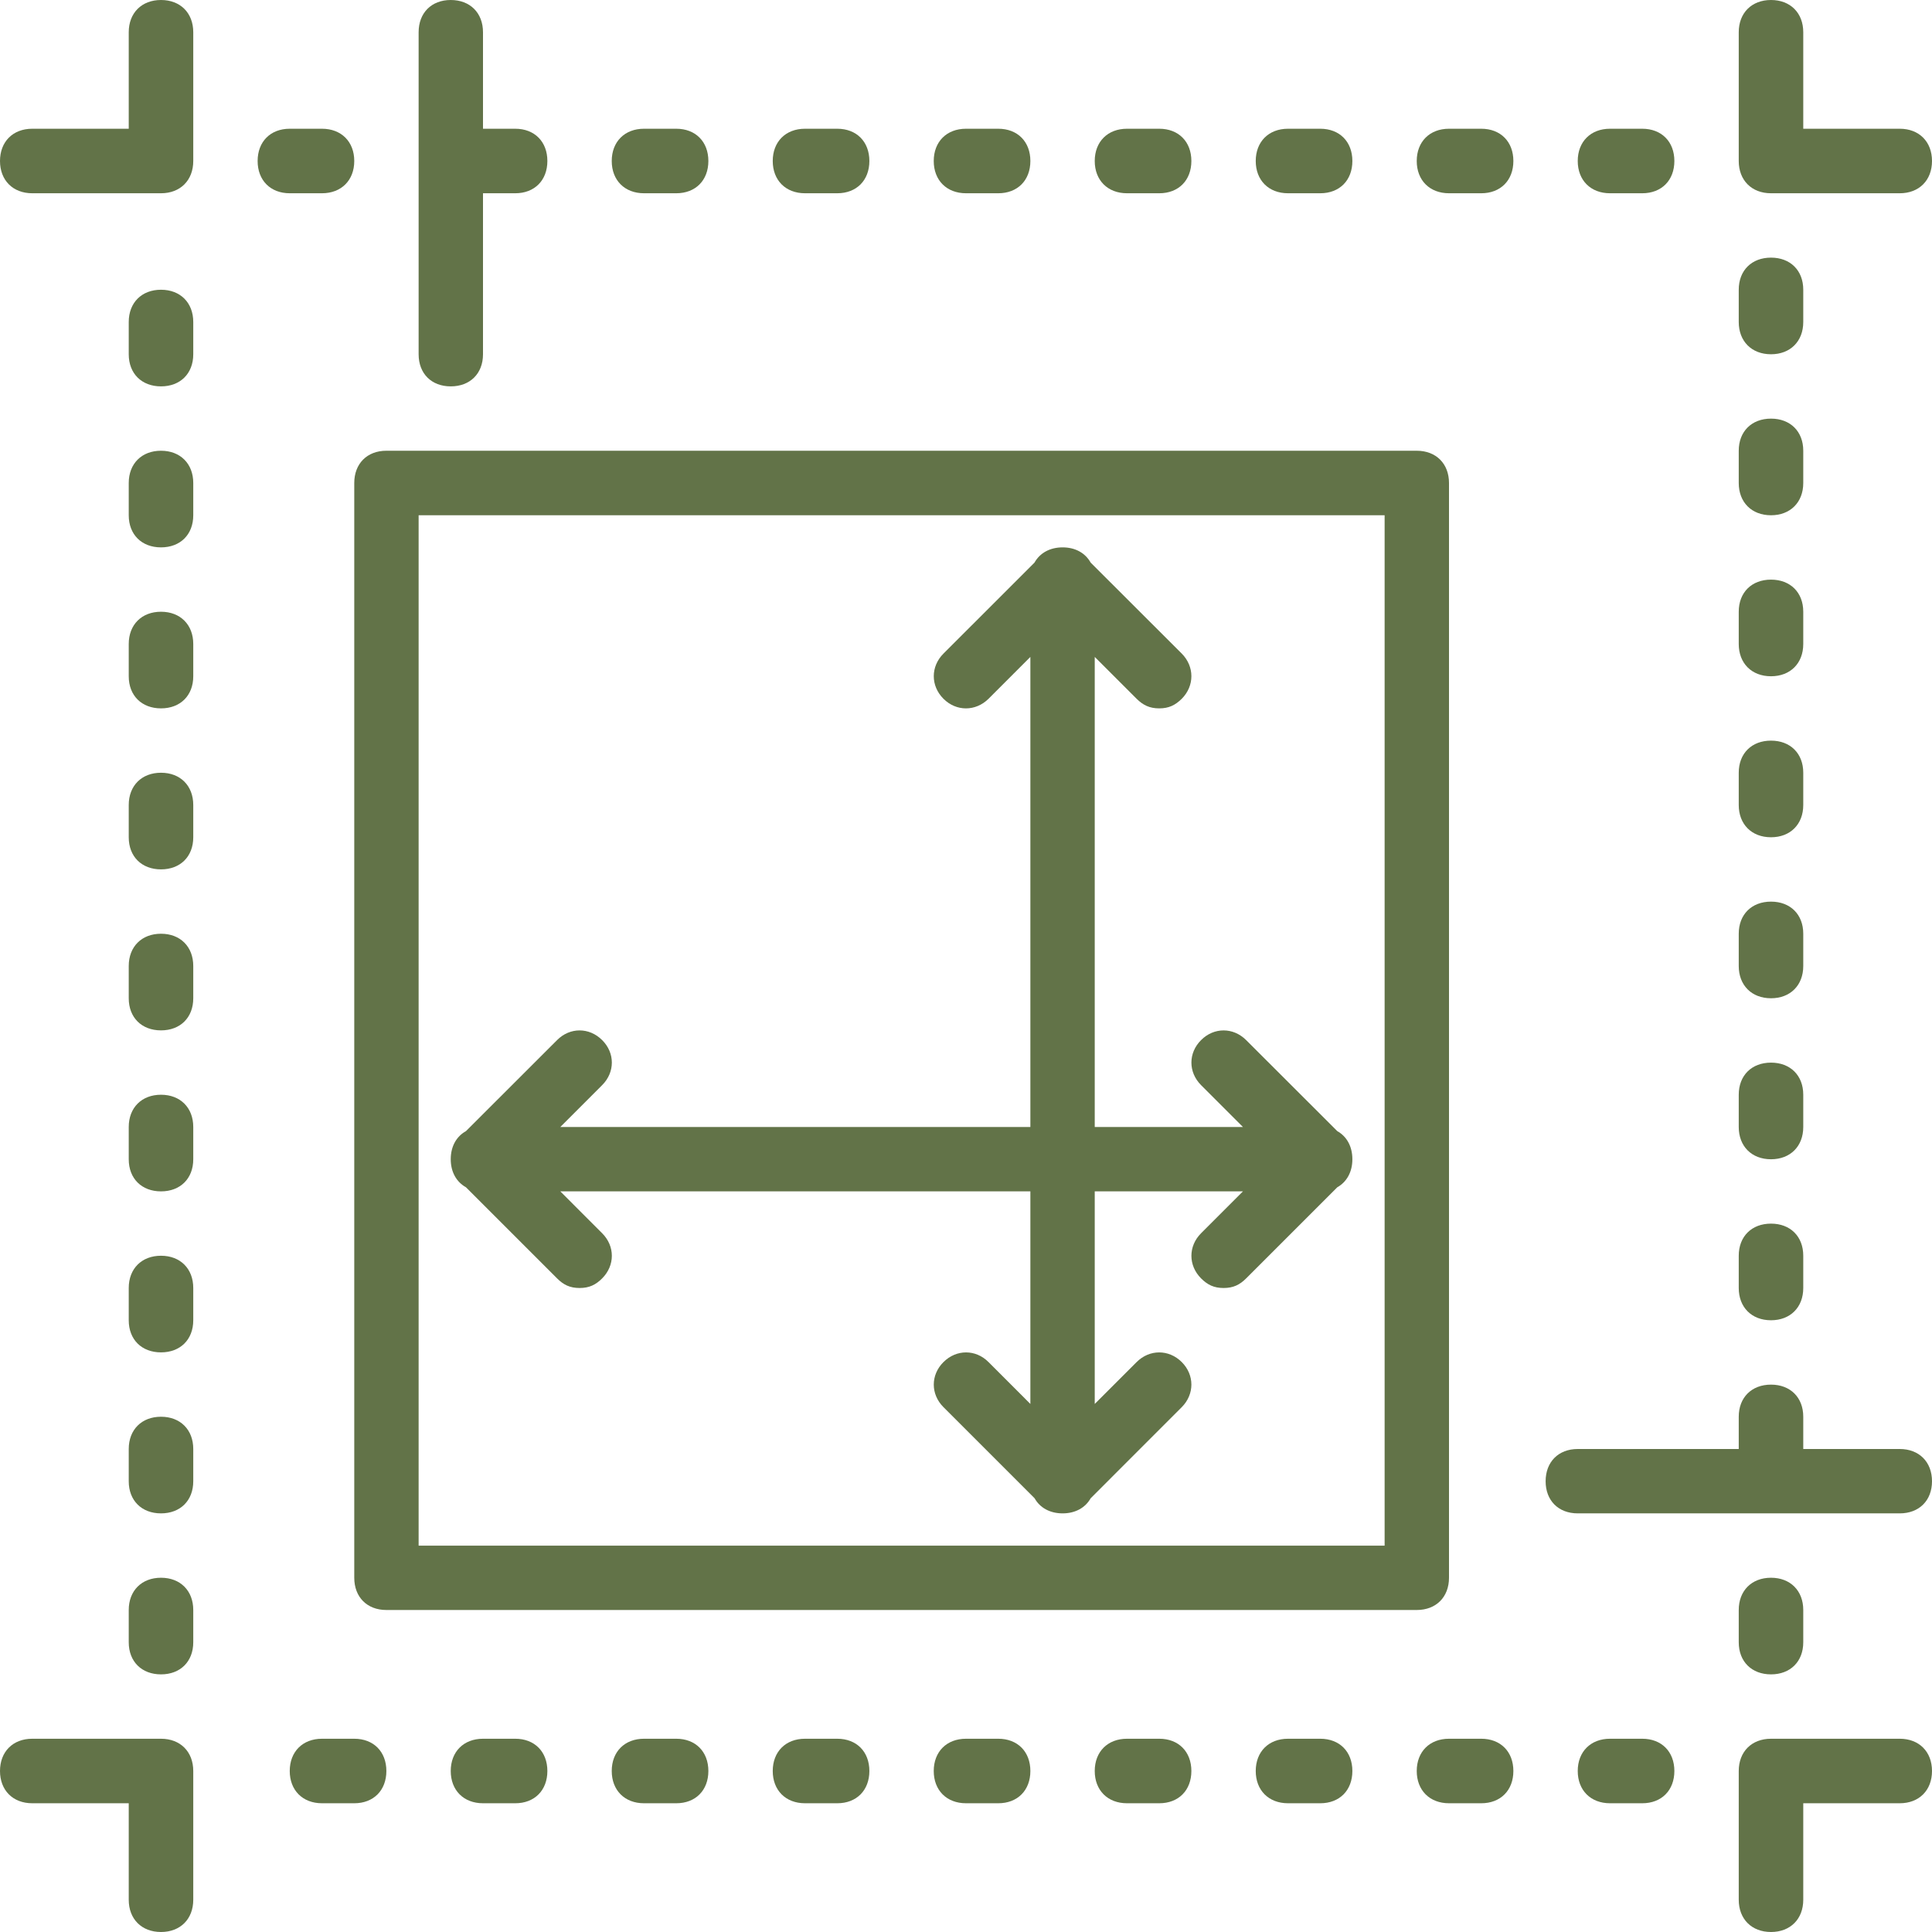
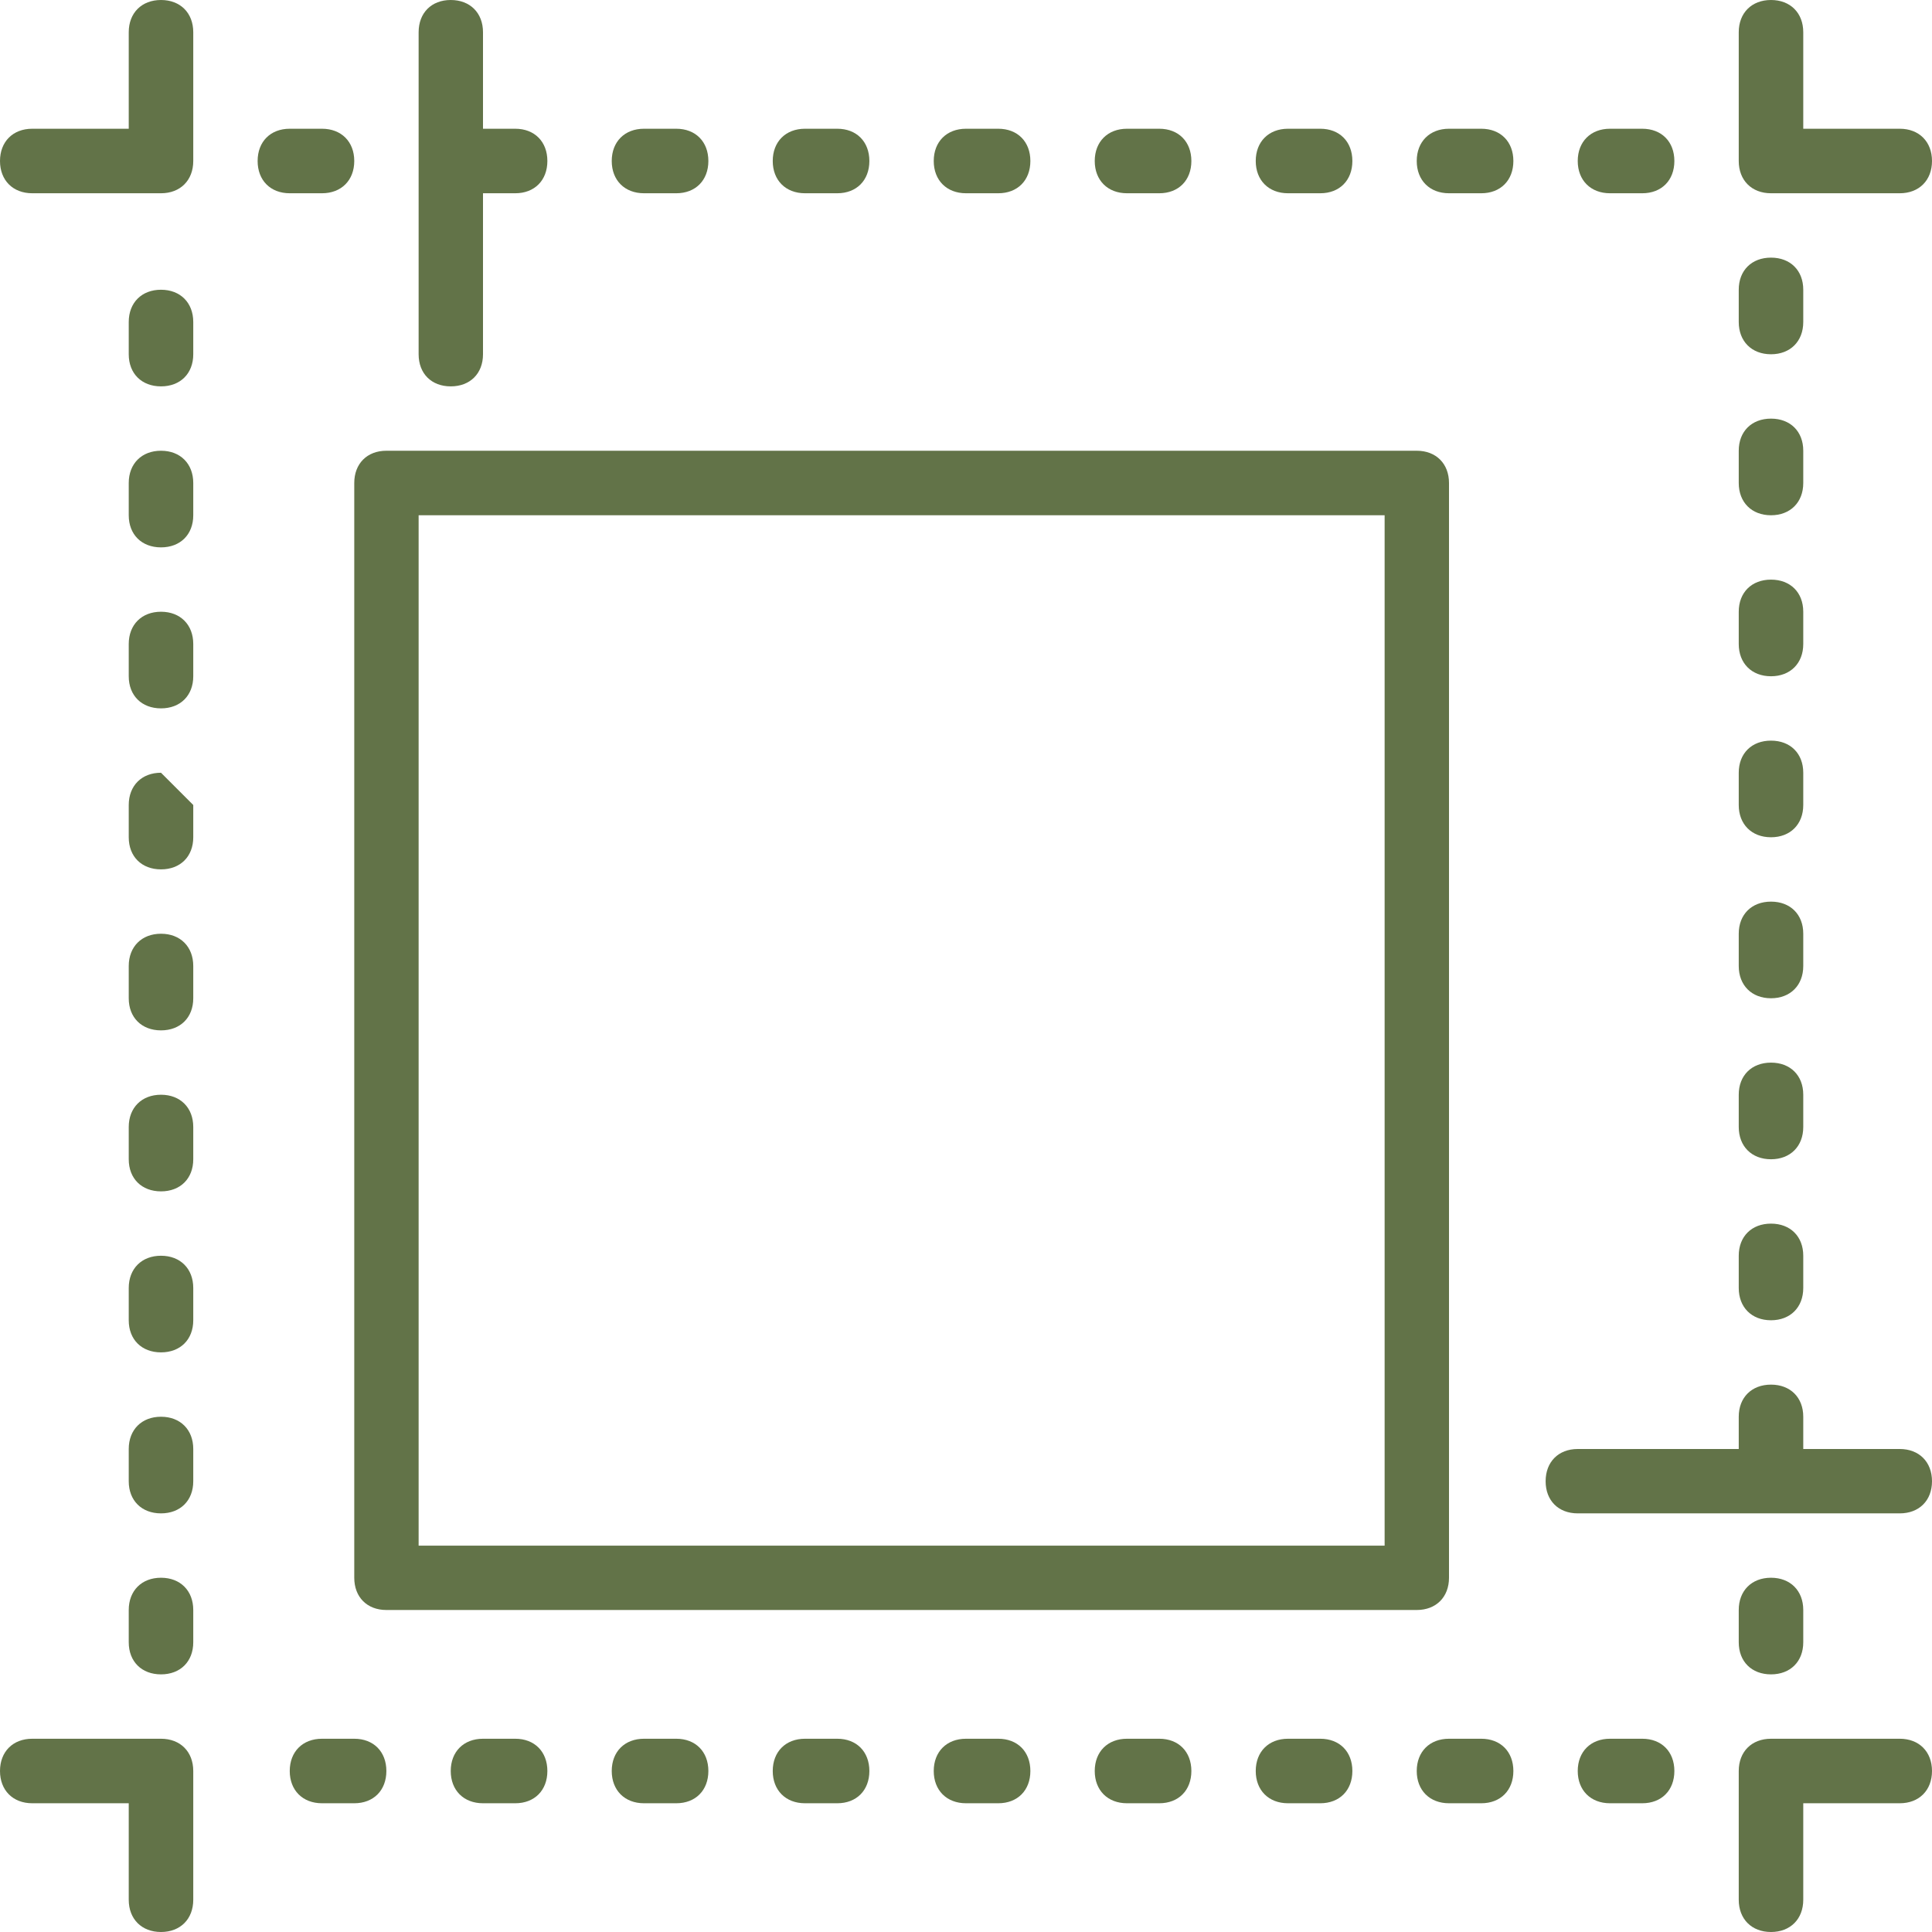
<svg xmlns="http://www.w3.org/2000/svg" width="66px" height="66px" viewBox="0 0 66 66">
  <g id="surface1">
-     <path style=" stroke:none;fill-rule:nonzero;fill:rgb(38.431%,45.098%,28.235%);fill-opacity:1;" d="M 15.398 13.199 C 16.059 13.199 16.5 12.762 16.5 12.102 L 16.5 6.602 L 17.602 6.602 C 18.262 6.602 18.699 6.16 18.699 5.5 C 18.699 4.84 18.262 4.398 17.602 4.398 L 16.5 4.398 L 16.5 1.102 C 16.5 0.441 16.059 0 15.398 0 C 14.738 0 14.301 0.441 14.301 1.102 L 14.301 12.102 C 14.301 12.762 14.738 13.199 15.398 13.199 Z M 64.898 49.5 L 61.602 49.5 L 61.602 48.398 C 61.602 47.738 61.16 47.301 60.5 47.301 C 59.84 47.301 59.398 47.738 59.398 48.398 L 59.398 49.5 L 53.898 49.5 C 53.238 49.5 52.801 49.941 52.801 50.602 C 52.801 51.262 53.238 51.699 53.898 51.699 L 64.898 51.699 C 65.559 51.699 66 51.262 66 50.602 C 66 49.941 65.559 49.5 64.898 49.5 Z M 12.102 59.398 L 11 59.398 C 10.34 59.398 9.898 59.84 9.898 60.5 C 9.898 61.16 10.34 61.602 11 61.602 L 12.102 61.602 C 12.762 61.602 13.199 61.16 13.199 60.5 C 13.199 59.84 12.762 59.398 12.102 59.398 Z M 17.602 59.398 L 16.5 59.398 C 15.84 59.398 15.398 59.84 15.398 60.5 C 15.398 61.16 15.84 61.602 16.5 61.602 L 17.602 61.602 C 18.262 61.602 18.699 61.16 18.699 60.5 C 18.699 59.84 18.262 59.398 17.602 59.398 Z M 23.102 59.398 L 22 59.398 C 21.34 59.398 20.898 59.84 20.898 60.5 C 20.898 61.16 21.34 61.602 22 61.602 L 23.102 61.602 C 23.762 61.602 24.199 61.16 24.199 60.5 C 24.199 59.84 23.762 59.398 23.102 59.398 Z M 28.602 59.398 L 27.5 59.398 C 26.84 59.398 26.398 59.84 26.398 60.5 C 26.398 61.16 26.84 61.602 27.5 61.602 L 28.602 61.602 C 29.262 61.602 29.699 61.16 29.699 60.5 C 29.699 59.84 29.262 59.398 28.602 59.398 Z M 34.102 59.398 L 33 59.398 C 32.34 59.398 31.898 59.84 31.898 60.5 C 31.898 61.16 32.34 61.602 33 61.602 L 34.102 61.602 C 34.762 61.602 35.199 61.16 35.199 60.5 C 35.199 59.84 34.762 59.398 34.102 59.398 Z M 39.602 59.398 L 38.5 59.398 C 37.84 59.398 37.398 59.84 37.398 60.5 C 37.398 61.16 37.84 61.602 38.5 61.602 L 39.602 61.602 C 40.262 61.602 40.699 61.16 40.699 60.5 C 40.699 59.84 40.262 59.398 39.602 59.398 Z M 45.102 59.398 L 44 59.398 C 43.34 59.398 42.898 59.84 42.898 60.5 C 42.898 61.16 43.34 61.602 44 61.602 L 45.102 61.602 C 45.762 61.602 46.199 61.16 46.199 60.5 C 46.199 59.84 45.762 59.398 45.102 59.398 Z M 50.602 59.398 L 49.5 59.398 C 48.84 59.398 48.398 59.84 48.398 60.5 C 48.398 61.16 48.84 61.602 49.5 61.602 L 50.602 61.602 C 51.262 61.602 51.699 61.16 51.699 60.5 C 51.699 59.84 51.262 59.398 50.602 59.398 Z M 56.102 59.398 L 55 59.398 C 54.34 59.398 53.898 59.84 53.898 60.5 C 53.898 61.16 54.34 61.602 55 61.602 L 56.102 61.602 C 56.762 61.602 57.199 61.16 57.199 60.5 C 57.199 59.84 56.762 59.398 56.102 59.398 Z M 64.898 59.398 L 60.5 59.398 C 59.84 59.398 59.398 59.84 59.398 60.5 L 59.398 64.898 C 59.398 65.559 59.84 66 60.5 66 C 61.16 66 61.602 65.559 61.602 64.898 L 61.602 61.602 L 64.898 61.602 C 65.559 61.602 66 61.16 66 60.5 C 66 59.84 65.559 59.398 64.898 59.398 Z M 55 6.602 L 56.102 6.602 C 56.762 6.602 57.199 6.16 57.199 5.5 C 57.199 4.84 56.762 4.398 56.102 4.398 L 55 4.398 C 54.34 4.398 53.898 4.84 53.898 5.5 C 53.898 6.16 54.34 6.602 55 6.602 Z M 50.602 4.398 L 49.5 4.398 C 48.84 4.398 48.398 4.84 48.398 5.5 C 48.398 6.16 48.84 6.602 49.5 6.602 L 50.602 6.602 C 51.262 6.602 51.699 6.16 51.699 5.5 C 51.699 4.84 51.262 4.398 50.602 4.398 Z M 44 6.602 L 45.102 6.602 C 45.762 6.602 46.199 6.16 46.199 5.5 C 46.199 4.84 45.762 4.398 45.102 4.398 L 44 4.398 C 43.34 4.398 42.898 4.84 42.898 5.5 C 42.898 6.16 43.34 6.602 44 6.602 Z M 38.5 6.602 L 39.602 6.602 C 40.262 6.602 40.699 6.16 40.699 5.5 C 40.699 4.84 40.262 4.398 39.602 4.398 L 38.5 4.398 C 37.84 4.398 37.398 4.84 37.398 5.5 C 37.398 6.16 37.84 6.602 38.5 6.602 Z M 33 6.602 L 34.102 6.602 C 34.762 6.602 35.199 6.16 35.199 5.5 C 35.199 4.84 34.762 4.398 34.102 4.398 L 33 4.398 C 32.34 4.398 31.898 4.84 31.898 5.5 C 31.898 6.16 32.34 6.602 33 6.602 Z M 27.5 6.602 L 28.602 6.602 C 29.262 6.602 29.699 6.16 29.699 5.5 C 29.699 4.84 29.262 4.398 28.602 4.398 L 27.5 4.398 C 26.84 4.398 26.398 4.84 26.398 5.5 C 26.398 6.16 26.84 6.602 27.5 6.602 Z M 22 6.602 L 23.102 6.602 C 23.762 6.602 24.199 6.16 24.199 5.5 C 24.199 4.84 23.762 4.398 23.102 4.398 L 22 4.398 C 21.34 4.398 20.898 4.84 20.898 5.5 C 20.898 6.16 21.34 6.602 22 6.602 Z M 11 6.602 C 11.66 6.602 12.102 6.16 12.102 5.5 C 12.102 4.84 11.66 4.398 11 4.398 L 9.898 4.398 C 9.238 4.398 8.801 4.84 8.801 5.5 C 8.801 6.16 9.238 6.602 9.898 6.602 Z M 60.5 6.602 L 64.898 6.602 C 65.559 6.602 66 6.16 66 5.5 C 66 4.84 65.559 4.398 64.898 4.398 L 61.602 4.398 L 61.602 1.102 C 61.602 0.441 61.16 0 60.5 0 C 59.84 0 59.398 0.441 59.398 1.102 L 59.398 5.5 C 59.398 6.16 59.84 6.602 60.5 6.602 Z M 5.5 0 C 4.84 0 4.398 0.441 4.398 1.102 L 4.398 4.398 L 1.102 4.398 C 0.441 4.398 0 4.84 0 5.5 C 0 6.16 0.441 6.602 1.102 6.602 L 5.5 6.602 C 6.16 6.602 6.602 6.16 6.602 5.5 L 6.602 1.102 C 6.602 0.441 6.16 0 5.5 0 Z M 5.5 9.898 C 4.84 9.898 4.398 10.34 4.398 11 L 4.398 12.102 C 4.398 12.762 4.84 13.199 5.5 13.199 C 6.16 13.199 6.602 12.762 6.602 12.102 L 6.602 11 C 6.602 10.34 6.16 9.898 5.5 9.898 Z M 5.5 15.398 C 4.84 15.398 4.398 15.84 4.398 16.5 L 4.398 17.602 C 4.398 18.262 4.84 18.699 5.5 18.699 C 6.16 18.699 6.602 18.262 6.602 17.602 L 6.602 16.5 C 6.602 15.84 6.16 15.398 5.5 15.398 Z M 5.5 20.898 C 4.84 20.898 4.398 21.34 4.398 22 L 4.398 23.102 C 4.398 23.762 4.84 24.199 5.5 24.199 C 6.16 24.199 6.602 23.762 6.602 23.102 L 6.602 22 C 6.602 21.34 6.16 20.898 5.5 20.898 Z M 5.5 26.398 C 4.84 26.398 4.398 26.84 4.398 27.5 L 4.398 28.602 C 4.398 29.262 4.84 29.699 5.5 29.699 C 6.16 29.699 6.602 29.262 6.602 28.602 L 6.602 27.5 C 6.602 26.84 6.16 26.398 5.5 26.398 Z M 5.5 31.898 C 4.84 31.898 4.398 32.34 4.398 33 L 4.398 34.102 C 4.398 34.762 4.84 35.199 5.5 35.199 C 6.16 35.199 6.602 34.762 6.602 34.102 L 6.602 33 C 6.602 32.34 6.16 31.898 5.5 31.898 Z M 5.5 37.398 C 4.84 37.398 4.398 37.84 4.398 38.5 L 4.398 39.602 C 4.398 40.262 4.84 40.699 5.5 40.699 C 6.16 40.699 6.602 40.262 6.602 39.602 L 6.602 38.5 C 6.602 37.84 6.16 37.398 5.5 37.398 Z M 5.5 42.898 C 4.84 42.898 4.398 43.34 4.398 44 L 4.398 45.102 C 4.398 45.762 4.84 46.199 5.5 46.199 C 6.16 46.199 6.602 45.762 6.602 45.102 L 6.602 44 C 6.602 43.34 6.16 42.898 5.5 42.898 Z M 5.5 48.398 C 4.84 48.398 4.398 48.84 4.398 49.5 L 4.398 50.602 C 4.398 51.262 4.84 51.699 5.5 51.699 C 6.16 51.699 6.602 51.262 6.602 50.602 L 6.602 49.5 C 6.602 48.84 6.16 48.398 5.5 48.398 Z M 5.5 53.898 C 4.84 53.898 4.398 54.34 4.398 55 L 4.398 56.102 C 4.398 56.762 4.84 57.199 5.5 57.199 C 6.16 57.199 6.602 56.762 6.602 56.102 L 6.602 55 C 6.602 54.34 6.16 53.898 5.5 53.898 Z M 60.5 12.102 C 61.16 12.102 61.602 11.66 61.602 11 L 61.602 9.898 C 61.602 9.238 61.16 8.801 60.5 8.801 C 59.84 8.801 59.398 9.238 59.398 9.898 L 59.398 11 C 59.398 11.66 59.84 12.102 60.5 12.102 Z M 60.5 17.602 C 61.16 17.602 61.602 17.16 61.602 16.5 L 61.602 15.398 C 61.602 14.738 61.16 14.301 60.5 14.301 C 59.84 14.301 59.398 14.738 59.398 15.398 L 59.398 16.5 C 59.398 17.16 59.84 17.602 60.5 17.602 Z M 60.5 23.102 C 61.16 23.102 61.602 22.66 61.602 22 L 61.602 20.898 C 61.602 20.238 61.16 19.801 60.5 19.801 C 59.84 19.801 59.398 20.238 59.398 20.898 L 59.398 22 C 59.398 22.66 59.84 23.102 60.5 23.102 Z M 60.5 28.602 C 61.16 28.602 61.602 28.16 61.602 27.5 L 61.602 26.398 C 61.602 25.738 61.16 25.301 60.5 25.301 C 59.84 25.301 59.398 25.738 59.398 26.398 L 59.398 27.5 C 59.398 28.16 59.84 28.602 60.5 28.602 Z M 60.5 34.102 C 61.16 34.102 61.602 33.66 61.602 33 L 61.602 31.898 C 61.602 31.238 61.16 30.801 60.5 30.801 C 59.84 30.801 59.398 31.238 59.398 31.898 L 59.398 33 C 59.398 33.66 59.84 34.102 60.5 34.102 Z M 60.5 39.602 C 61.16 39.602 61.602 39.16 61.602 38.5 L 61.602 37.398 C 61.602 36.738 61.16 36.301 60.5 36.301 C 59.84 36.301 59.398 36.738 59.398 37.398 L 59.398 38.5 C 59.398 39.16 59.84 39.602 60.5 39.602 Z M 60.5 45.102 C 61.16 45.102 61.602 44.66 61.602 44 L 61.602 42.898 C 61.602 42.238 61.16 41.801 60.5 41.801 C 59.84 41.801 59.398 42.238 59.398 42.898 L 59.398 44 C 59.398 44.66 59.84 45.102 60.5 45.102 Z M 60.5 57.199 C 61.16 57.199 61.602 56.762 61.602 56.102 L 61.602 55 C 61.602 54.34 61.16 53.898 60.5 53.898 C 59.84 53.898 59.398 54.34 59.398 55 L 59.398 56.102 C 59.398 56.762 59.84 57.199 60.5 57.199 Z M 5.5 59.398 L 1.102 59.398 C 0.441 59.398 0 59.84 0 60.5 C 0 61.16 0.441 61.602 1.102 61.602 L 4.398 61.602 L 4.398 64.898 C 4.398 65.559 4.84 66 5.5 66 C 6.16 66 6.602 65.559 6.602 64.898 L 6.602 60.5 C 6.602 59.84 6.16 59.398 5.5 59.398 Z M 49.5 53.898 L 49.5 16.5 C 49.5 15.84 49.059 15.398 48.398 15.398 L 13.199 15.398 C 12.539 15.398 12.102 15.84 12.102 16.5 L 12.102 53.898 C 12.102 54.559 12.539 55 13.199 55 L 48.398 55 C 49.059 55 49.5 54.559 49.5 53.898 Z M 47.301 52.801 L 14.301 52.801 L 14.301 17.602 L 47.301 17.602 Z M 47.301 52.801 " />
-     <path style=" stroke:none;fill-rule:nonzero;fill:rgb(38.431%,45.098%,28.235%);fill-opacity:1;" d="M 15.918 40.559 L 19.031 43.672 C 19.25 43.891 19.469 44 19.801 44 C 20.129 44 20.352 43.891 20.57 43.672 C 21.012 43.23 21.012 42.57 20.57 42.129 L 19.141 40.699 L 35.199 40.699 L 35.199 47.961 L 33.77 46.531 C 33.332 46.09 32.672 46.09 32.23 46.531 C 31.789 46.969 31.789 47.629 32.23 48.07 L 35.344 51.184 C 35.523 51.504 35.863 51.699 36.301 51.699 C 36.738 51.699 37.078 51.504 37.258 51.184 L 40.371 48.07 C 40.809 47.629 40.809 46.969 40.371 46.531 C 39.93 46.09 39.27 46.09 38.828 46.531 L 37.398 47.961 L 37.398 40.699 L 42.461 40.699 L 41.031 42.129 C 40.59 42.57 40.59 43.23 41.031 43.672 C 41.25 43.891 41.469 44 41.801 44 C 42.129 44 42.352 43.891 42.57 43.672 L 45.684 40.559 C 46.004 40.379 46.199 40.039 46.199 39.602 C 46.199 39.16 46.004 38.82 45.684 38.641 L 42.57 35.531 C 42.129 35.09 41.469 35.09 41.031 35.531 C 40.59 35.969 40.59 36.629 41.031 37.07 L 42.461 38.5 L 37.398 38.5 L 37.398 22.441 L 38.828 23.871 C 39.051 24.09 39.27 24.199 39.602 24.199 C 39.93 24.199 40.148 24.09 40.371 23.871 C 40.809 23.43 40.809 22.77 40.371 22.328 L 37.258 19.219 C 37.078 18.895 36.738 18.699 36.301 18.699 C 35.863 18.699 35.52 18.895 35.34 19.219 L 32.23 22.328 C 31.789 22.77 31.789 23.43 32.23 23.871 C 32.668 24.309 33.328 24.309 33.77 23.871 L 35.199 22.441 L 35.199 38.5 L 19.141 38.5 L 20.57 37.07 C 21.012 36.629 21.012 35.969 20.57 35.531 C 20.129 35.09 19.469 35.09 19.031 35.531 L 15.918 38.641 C 15.594 38.82 15.398 39.16 15.398 39.602 C 15.398 40.039 15.594 40.379 15.918 40.559 Z M 15.918 40.559 " />
+     <path style=" stroke:none;fill-rule:nonzero;fill:rgb(38.431%,45.098%,28.235%);fill-opacity:1;" d="M 15.398 13.199 C 16.059 13.199 16.5 12.762 16.5 12.102 L 16.5 6.602 L 17.602 6.602 C 18.262 6.602 18.699 6.16 18.699 5.5 C 18.699 4.84 18.262 4.398 17.602 4.398 L 16.5 4.398 L 16.5 1.102 C 16.5 0.441 16.059 0 15.398 0 C 14.738 0 14.301 0.441 14.301 1.102 L 14.301 12.102 C 14.301 12.762 14.738 13.199 15.398 13.199 Z M 64.898 49.5 L 61.602 49.5 L 61.602 48.398 C 61.602 47.738 61.16 47.301 60.5 47.301 C 59.84 47.301 59.398 47.738 59.398 48.398 L 59.398 49.5 L 53.898 49.5 C 53.238 49.5 52.801 49.941 52.801 50.602 C 52.801 51.262 53.238 51.699 53.898 51.699 L 64.898 51.699 C 65.559 51.699 66 51.262 66 50.602 C 66 49.941 65.559 49.5 64.898 49.5 Z M 12.102 59.398 L 11 59.398 C 10.34 59.398 9.898 59.84 9.898 60.5 C 9.898 61.16 10.34 61.602 11 61.602 L 12.102 61.602 C 12.762 61.602 13.199 61.16 13.199 60.5 C 13.199 59.84 12.762 59.398 12.102 59.398 Z M 17.602 59.398 L 16.5 59.398 C 15.84 59.398 15.398 59.84 15.398 60.5 C 15.398 61.16 15.84 61.602 16.5 61.602 L 17.602 61.602 C 18.262 61.602 18.699 61.16 18.699 60.5 C 18.699 59.84 18.262 59.398 17.602 59.398 Z M 23.102 59.398 L 22 59.398 C 21.34 59.398 20.898 59.84 20.898 60.5 C 20.898 61.16 21.34 61.602 22 61.602 L 23.102 61.602 C 23.762 61.602 24.199 61.16 24.199 60.5 C 24.199 59.84 23.762 59.398 23.102 59.398 Z M 28.602 59.398 L 27.5 59.398 C 26.84 59.398 26.398 59.84 26.398 60.5 C 26.398 61.16 26.84 61.602 27.5 61.602 L 28.602 61.602 C 29.262 61.602 29.699 61.16 29.699 60.5 C 29.699 59.84 29.262 59.398 28.602 59.398 Z M 34.102 59.398 L 33 59.398 C 32.34 59.398 31.898 59.84 31.898 60.5 C 31.898 61.16 32.34 61.602 33 61.602 L 34.102 61.602 C 34.762 61.602 35.199 61.16 35.199 60.5 C 35.199 59.84 34.762 59.398 34.102 59.398 Z M 39.602 59.398 L 38.5 59.398 C 37.84 59.398 37.398 59.84 37.398 60.5 C 37.398 61.16 37.84 61.602 38.5 61.602 L 39.602 61.602 C 40.262 61.602 40.699 61.16 40.699 60.5 C 40.699 59.84 40.262 59.398 39.602 59.398 Z M 45.102 59.398 L 44 59.398 C 43.34 59.398 42.898 59.84 42.898 60.5 C 42.898 61.16 43.34 61.602 44 61.602 L 45.102 61.602 C 45.762 61.602 46.199 61.16 46.199 60.5 C 46.199 59.84 45.762 59.398 45.102 59.398 Z M 50.602 59.398 L 49.5 59.398 C 48.84 59.398 48.398 59.84 48.398 60.5 C 48.398 61.16 48.84 61.602 49.5 61.602 L 50.602 61.602 C 51.262 61.602 51.699 61.16 51.699 60.5 C 51.699 59.84 51.262 59.398 50.602 59.398 Z M 56.102 59.398 L 55 59.398 C 54.34 59.398 53.898 59.84 53.898 60.5 C 53.898 61.16 54.34 61.602 55 61.602 L 56.102 61.602 C 56.762 61.602 57.199 61.16 57.199 60.5 C 57.199 59.84 56.762 59.398 56.102 59.398 Z M 64.898 59.398 L 60.5 59.398 C 59.84 59.398 59.398 59.84 59.398 60.5 L 59.398 64.898 C 59.398 65.559 59.84 66 60.5 66 C 61.16 66 61.602 65.559 61.602 64.898 L 61.602 61.602 L 64.898 61.602 C 65.559 61.602 66 61.16 66 60.5 C 66 59.84 65.559 59.398 64.898 59.398 Z M 55 6.602 L 56.102 6.602 C 56.762 6.602 57.199 6.16 57.199 5.5 C 57.199 4.84 56.762 4.398 56.102 4.398 L 55 4.398 C 54.34 4.398 53.898 4.84 53.898 5.5 C 53.898 6.16 54.34 6.602 55 6.602 Z M 50.602 4.398 L 49.5 4.398 C 48.84 4.398 48.398 4.84 48.398 5.5 C 48.398 6.16 48.84 6.602 49.5 6.602 L 50.602 6.602 C 51.262 6.602 51.699 6.16 51.699 5.5 C 51.699 4.84 51.262 4.398 50.602 4.398 Z M 44 6.602 L 45.102 6.602 C 45.762 6.602 46.199 6.16 46.199 5.5 C 46.199 4.84 45.762 4.398 45.102 4.398 L 44 4.398 C 43.34 4.398 42.898 4.84 42.898 5.5 C 42.898 6.16 43.34 6.602 44 6.602 Z M 38.5 6.602 L 39.602 6.602 C 40.262 6.602 40.699 6.16 40.699 5.5 C 40.699 4.84 40.262 4.398 39.602 4.398 L 38.5 4.398 C 37.84 4.398 37.398 4.84 37.398 5.5 C 37.398 6.16 37.84 6.602 38.5 6.602 Z M 33 6.602 L 34.102 6.602 C 34.762 6.602 35.199 6.16 35.199 5.5 C 35.199 4.84 34.762 4.398 34.102 4.398 L 33 4.398 C 32.34 4.398 31.898 4.84 31.898 5.5 C 31.898 6.16 32.34 6.602 33 6.602 Z M 27.5 6.602 L 28.602 6.602 C 29.262 6.602 29.699 6.16 29.699 5.5 C 29.699 4.84 29.262 4.398 28.602 4.398 L 27.5 4.398 C 26.84 4.398 26.398 4.84 26.398 5.5 C 26.398 6.16 26.84 6.602 27.5 6.602 Z M 22 6.602 L 23.102 6.602 C 23.762 6.602 24.199 6.16 24.199 5.5 C 24.199 4.84 23.762 4.398 23.102 4.398 L 22 4.398 C 21.34 4.398 20.898 4.84 20.898 5.5 C 20.898 6.16 21.34 6.602 22 6.602 Z M 11 6.602 C 11.66 6.602 12.102 6.16 12.102 5.5 C 12.102 4.84 11.66 4.398 11 4.398 L 9.898 4.398 C 9.238 4.398 8.801 4.84 8.801 5.5 C 8.801 6.16 9.238 6.602 9.898 6.602 Z M 60.5 6.602 L 64.898 6.602 C 65.559 6.602 66 6.16 66 5.5 C 66 4.84 65.559 4.398 64.898 4.398 L 61.602 4.398 L 61.602 1.102 C 61.602 0.441 61.16 0 60.5 0 C 59.84 0 59.398 0.441 59.398 1.102 L 59.398 5.5 C 59.398 6.16 59.84 6.602 60.5 6.602 Z M 5.5 0 C 4.84 0 4.398 0.441 4.398 1.102 L 4.398 4.398 L 1.102 4.398 C 0.441 4.398 0 4.84 0 5.5 C 0 6.16 0.441 6.602 1.102 6.602 L 5.5 6.602 C 6.16 6.602 6.602 6.16 6.602 5.5 L 6.602 1.102 C 6.602 0.441 6.16 0 5.5 0 Z M 5.5 9.898 C 4.84 9.898 4.398 10.34 4.398 11 L 4.398 12.102 C 4.398 12.762 4.84 13.199 5.5 13.199 C 6.16 13.199 6.602 12.762 6.602 12.102 L 6.602 11 C 6.602 10.34 6.16 9.898 5.5 9.898 Z M 5.5 15.398 C 4.84 15.398 4.398 15.84 4.398 16.5 L 4.398 17.602 C 4.398 18.262 4.84 18.699 5.5 18.699 C 6.16 18.699 6.602 18.262 6.602 17.602 L 6.602 16.5 C 6.602 15.84 6.16 15.398 5.5 15.398 Z M 5.5 20.898 C 4.84 20.898 4.398 21.34 4.398 22 L 4.398 23.102 C 4.398 23.762 4.84 24.199 5.5 24.199 C 6.16 24.199 6.602 23.762 6.602 23.102 L 6.602 22 C 6.602 21.34 6.16 20.898 5.5 20.898 Z M 5.5 26.398 C 4.84 26.398 4.398 26.84 4.398 27.5 L 4.398 28.602 C 4.398 29.262 4.84 29.699 5.5 29.699 C 6.16 29.699 6.602 29.262 6.602 28.602 L 6.602 27.5 Z M 5.5 31.898 C 4.84 31.898 4.398 32.34 4.398 33 L 4.398 34.102 C 4.398 34.762 4.84 35.199 5.5 35.199 C 6.16 35.199 6.602 34.762 6.602 34.102 L 6.602 33 C 6.602 32.34 6.16 31.898 5.5 31.898 Z M 5.5 37.398 C 4.84 37.398 4.398 37.84 4.398 38.5 L 4.398 39.602 C 4.398 40.262 4.84 40.699 5.5 40.699 C 6.16 40.699 6.602 40.262 6.602 39.602 L 6.602 38.5 C 6.602 37.84 6.16 37.398 5.5 37.398 Z M 5.5 42.898 C 4.84 42.898 4.398 43.34 4.398 44 L 4.398 45.102 C 4.398 45.762 4.84 46.199 5.5 46.199 C 6.16 46.199 6.602 45.762 6.602 45.102 L 6.602 44 C 6.602 43.34 6.16 42.898 5.5 42.898 Z M 5.5 48.398 C 4.84 48.398 4.398 48.84 4.398 49.5 L 4.398 50.602 C 4.398 51.262 4.84 51.699 5.5 51.699 C 6.16 51.699 6.602 51.262 6.602 50.602 L 6.602 49.5 C 6.602 48.84 6.16 48.398 5.5 48.398 Z M 5.5 53.898 C 4.84 53.898 4.398 54.34 4.398 55 L 4.398 56.102 C 4.398 56.762 4.84 57.199 5.5 57.199 C 6.16 57.199 6.602 56.762 6.602 56.102 L 6.602 55 C 6.602 54.34 6.16 53.898 5.5 53.898 Z M 60.5 12.102 C 61.16 12.102 61.602 11.66 61.602 11 L 61.602 9.898 C 61.602 9.238 61.16 8.801 60.5 8.801 C 59.84 8.801 59.398 9.238 59.398 9.898 L 59.398 11 C 59.398 11.66 59.84 12.102 60.5 12.102 Z M 60.5 17.602 C 61.16 17.602 61.602 17.16 61.602 16.5 L 61.602 15.398 C 61.602 14.738 61.16 14.301 60.5 14.301 C 59.84 14.301 59.398 14.738 59.398 15.398 L 59.398 16.5 C 59.398 17.16 59.84 17.602 60.5 17.602 Z M 60.5 23.102 C 61.16 23.102 61.602 22.66 61.602 22 L 61.602 20.898 C 61.602 20.238 61.16 19.801 60.5 19.801 C 59.84 19.801 59.398 20.238 59.398 20.898 L 59.398 22 C 59.398 22.66 59.84 23.102 60.5 23.102 Z M 60.5 28.602 C 61.16 28.602 61.602 28.16 61.602 27.5 L 61.602 26.398 C 61.602 25.738 61.16 25.301 60.5 25.301 C 59.84 25.301 59.398 25.738 59.398 26.398 L 59.398 27.5 C 59.398 28.16 59.84 28.602 60.5 28.602 Z M 60.5 34.102 C 61.16 34.102 61.602 33.66 61.602 33 L 61.602 31.898 C 61.602 31.238 61.16 30.801 60.5 30.801 C 59.84 30.801 59.398 31.238 59.398 31.898 L 59.398 33 C 59.398 33.66 59.84 34.102 60.5 34.102 Z M 60.5 39.602 C 61.16 39.602 61.602 39.16 61.602 38.5 L 61.602 37.398 C 61.602 36.738 61.16 36.301 60.5 36.301 C 59.84 36.301 59.398 36.738 59.398 37.398 L 59.398 38.5 C 59.398 39.16 59.84 39.602 60.5 39.602 Z M 60.5 45.102 C 61.16 45.102 61.602 44.66 61.602 44 L 61.602 42.898 C 61.602 42.238 61.16 41.801 60.5 41.801 C 59.84 41.801 59.398 42.238 59.398 42.898 L 59.398 44 C 59.398 44.66 59.84 45.102 60.5 45.102 Z M 60.5 57.199 C 61.16 57.199 61.602 56.762 61.602 56.102 L 61.602 55 C 61.602 54.34 61.16 53.898 60.5 53.898 C 59.84 53.898 59.398 54.34 59.398 55 L 59.398 56.102 C 59.398 56.762 59.84 57.199 60.5 57.199 Z M 5.5 59.398 L 1.102 59.398 C 0.441 59.398 0 59.84 0 60.5 C 0 61.16 0.441 61.602 1.102 61.602 L 4.398 61.602 L 4.398 64.898 C 4.398 65.559 4.84 66 5.5 66 C 6.16 66 6.602 65.559 6.602 64.898 L 6.602 60.5 C 6.602 59.84 6.16 59.398 5.5 59.398 Z M 49.5 53.898 L 49.5 16.5 C 49.5 15.84 49.059 15.398 48.398 15.398 L 13.199 15.398 C 12.539 15.398 12.102 15.84 12.102 16.5 L 12.102 53.898 C 12.102 54.559 12.539 55 13.199 55 L 48.398 55 C 49.059 55 49.5 54.559 49.5 53.898 Z M 47.301 52.801 L 14.301 52.801 L 14.301 17.602 L 47.301 17.602 Z M 47.301 52.801 " />
  </g>
</svg>